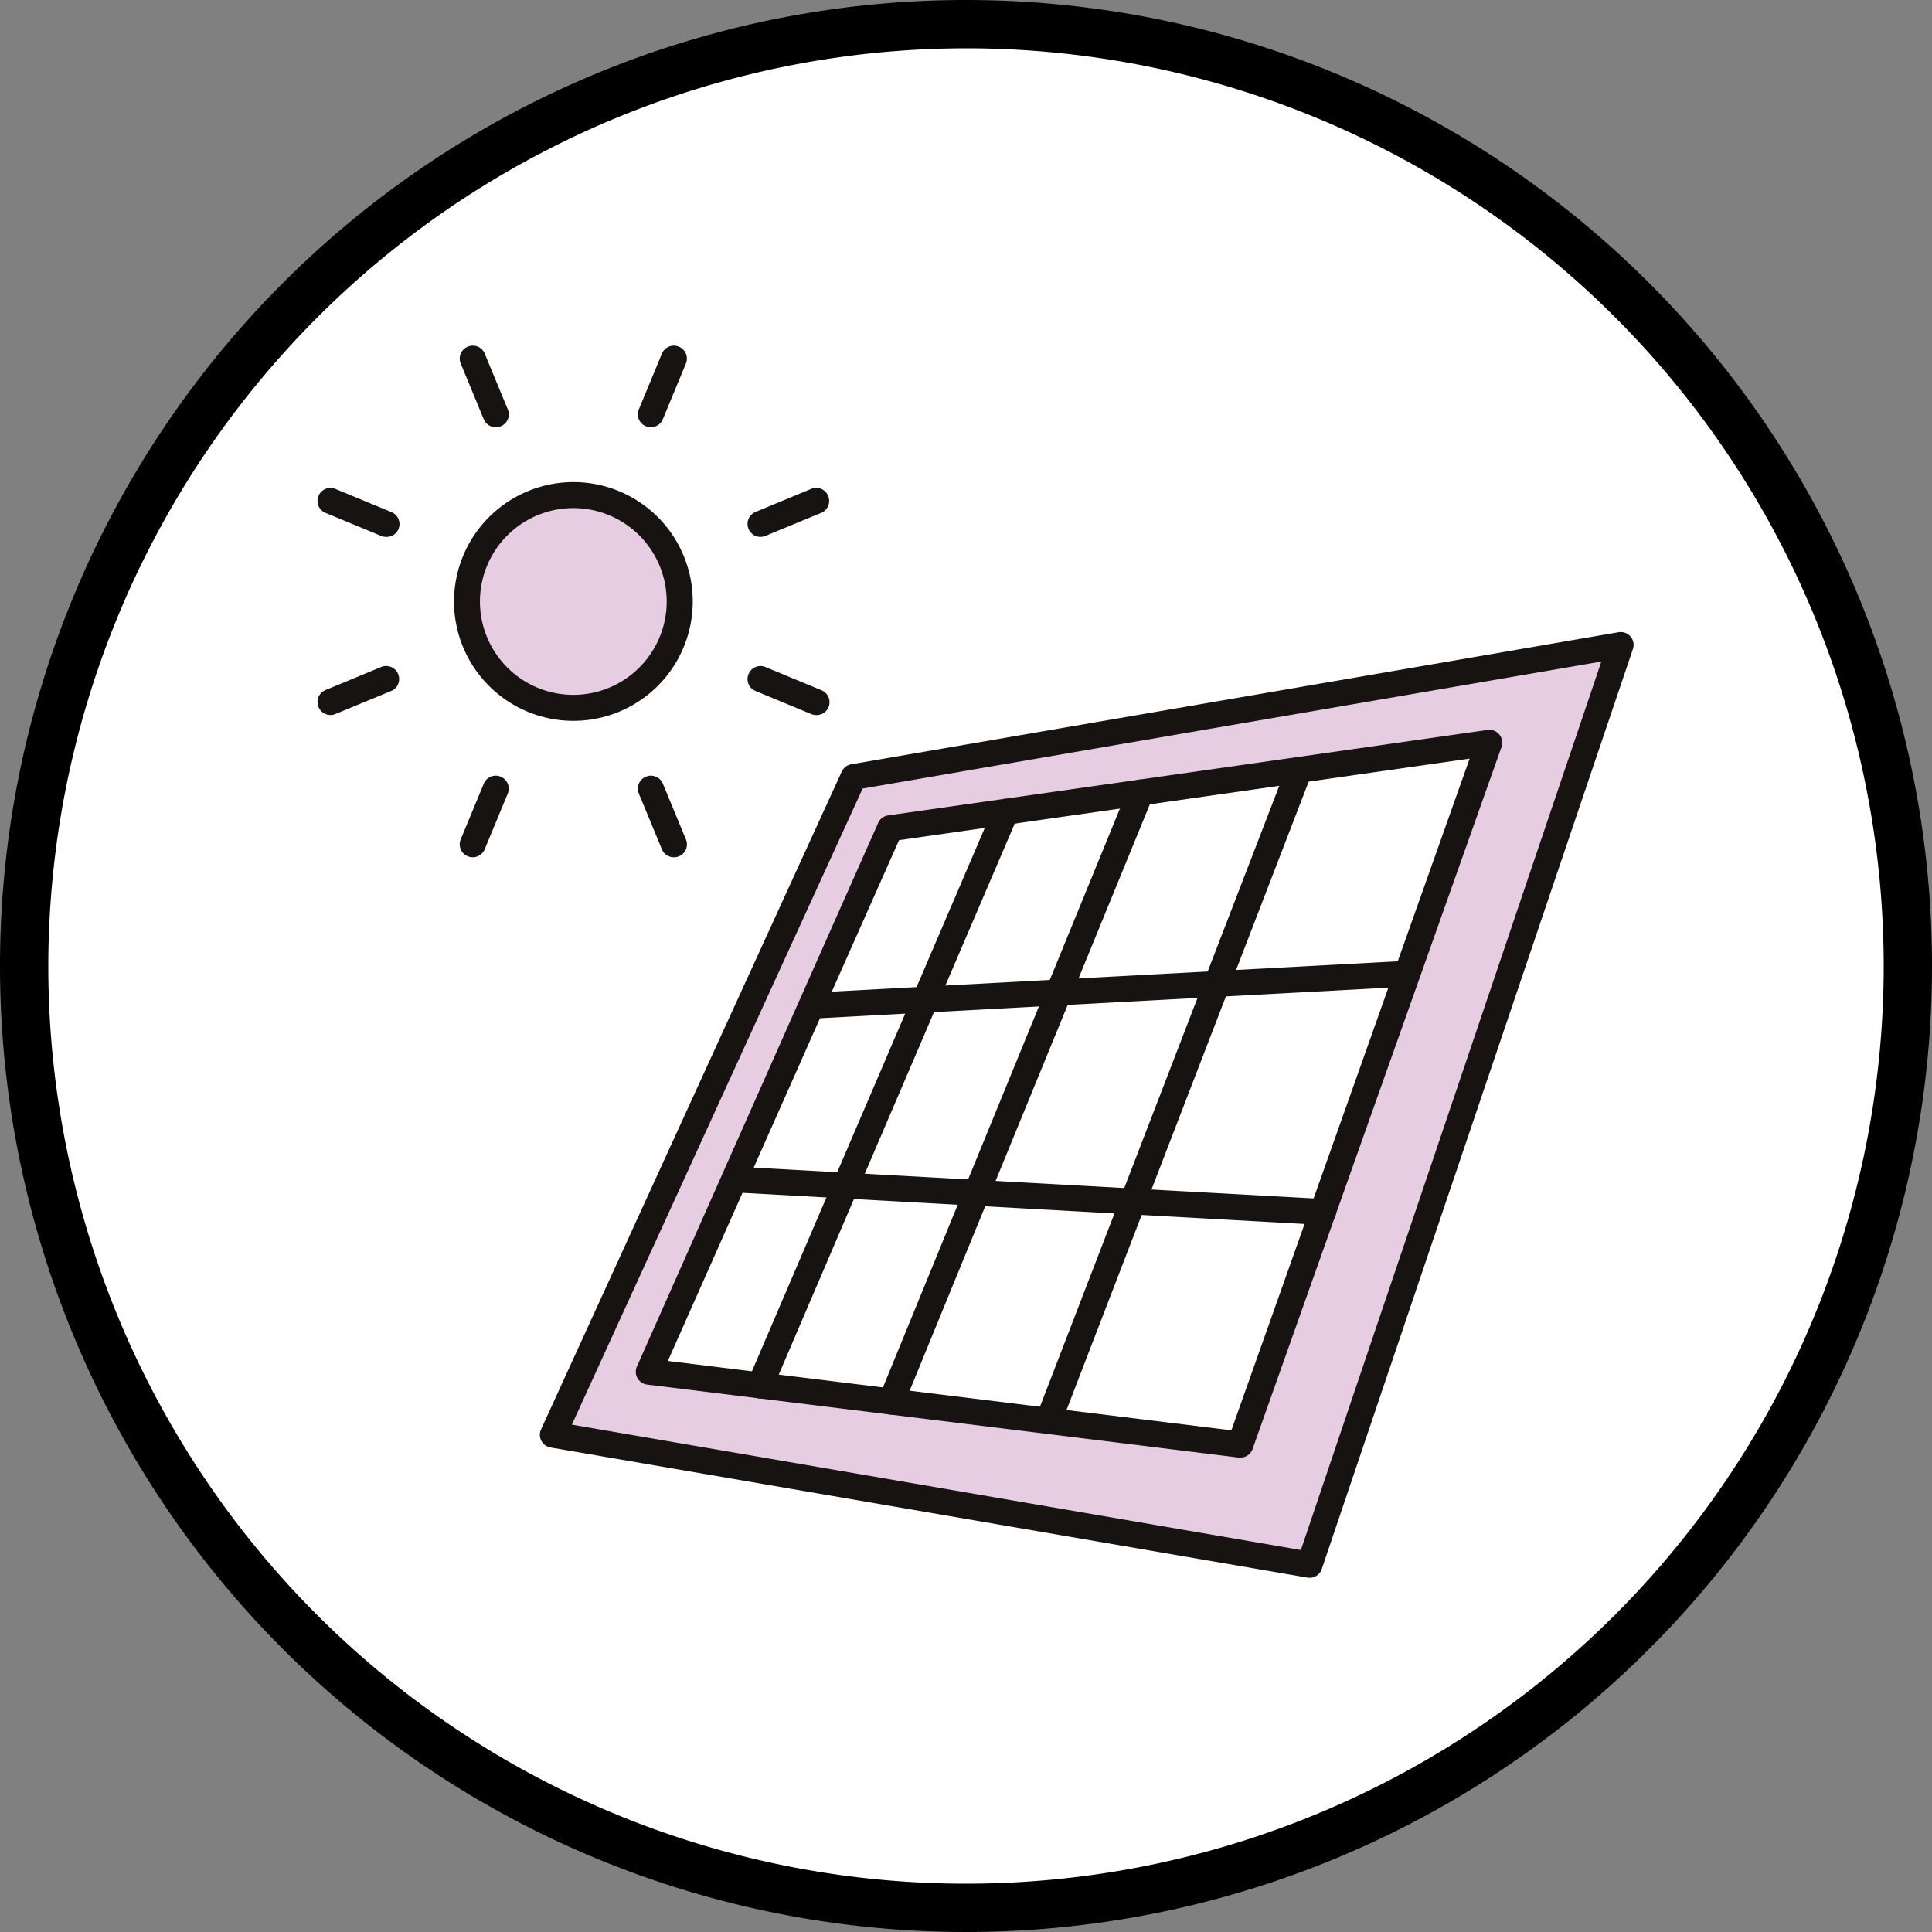
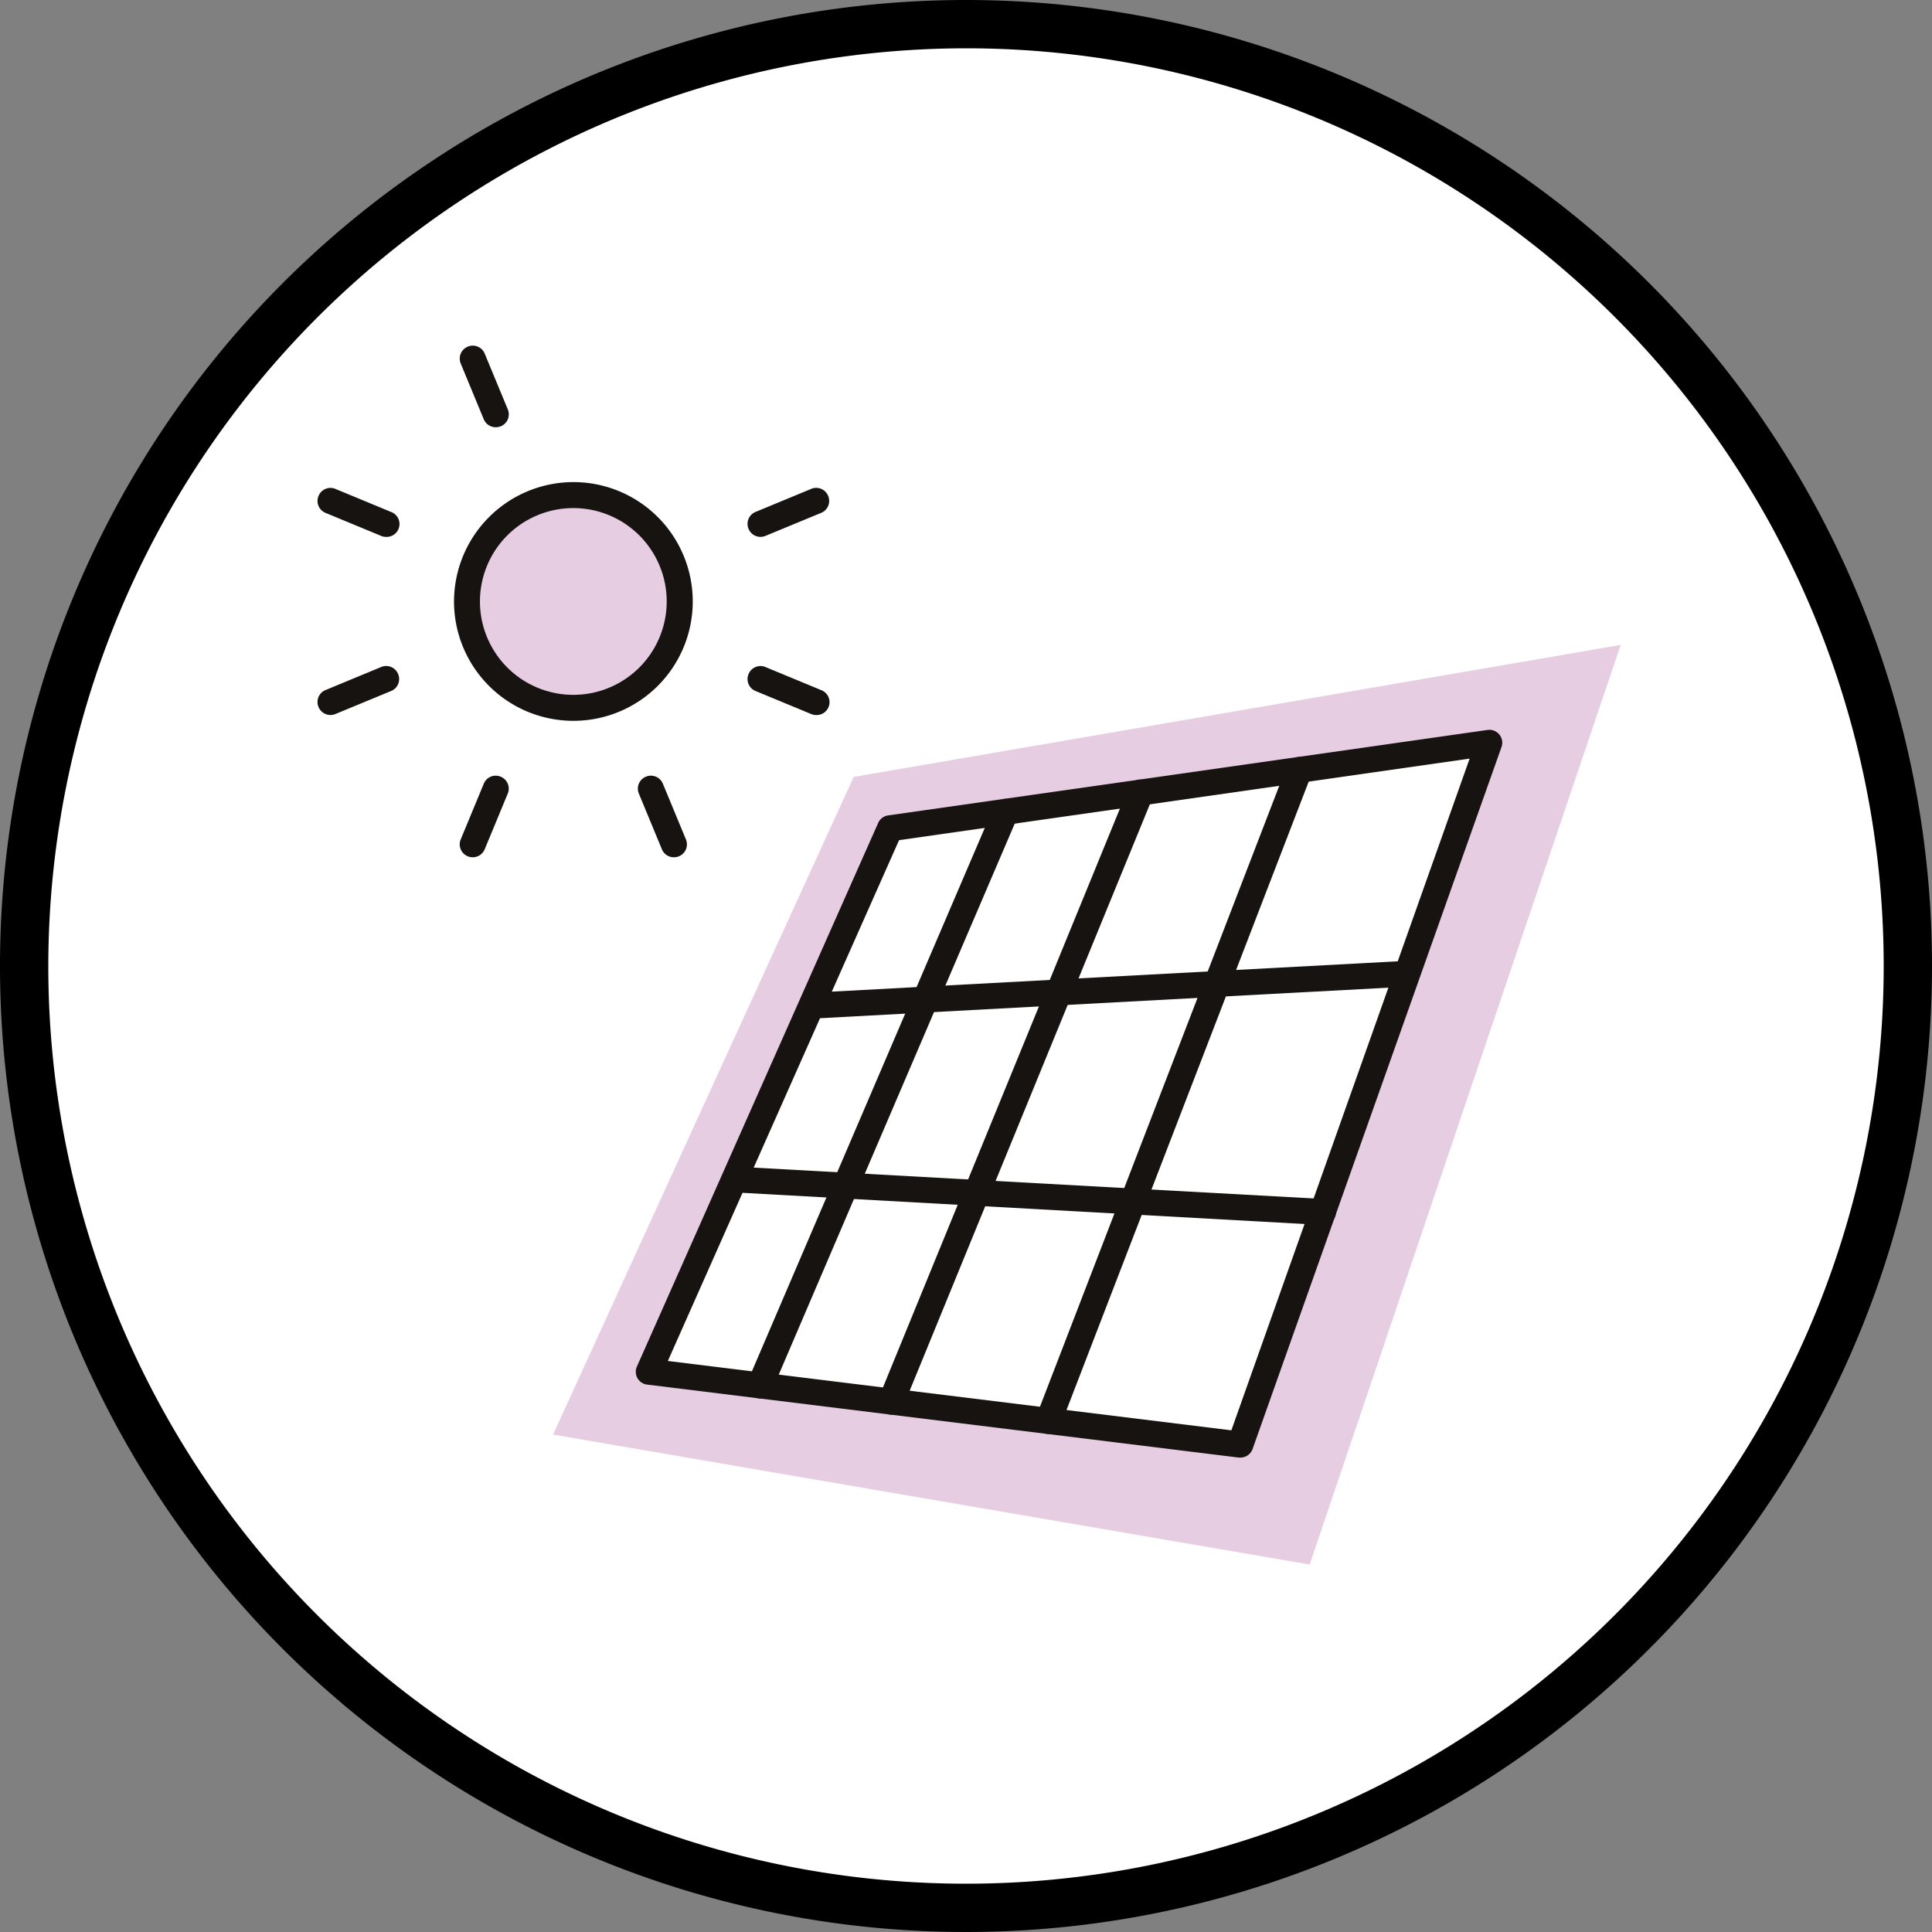
<svg xmlns="http://www.w3.org/2000/svg" width="60" height="60" viewBox="0 0 60 60">
  <rect x="0" y="0" width="60" height="60" fill="#808080" stroke="none" />
  <defs>
    <clipPath id="a">
      <rect width="60" height="60" fill="none" />
    </clipPath>
    <clipPath id="b">
      <rect width="40.874" height="38.261" transform="translate(9.86 10.735)" fill="none" />
    </clipPath>
  </defs>
  <g clip-path="url(#a)">
    <path d="M30,59.25A29.25,29.25,0,1,1,59.25,30,29.282,29.282,0,0,1,30,59.25" fill="#fff" />
    <path d="M30,1.5A28.5,28.5,0,1,1,1.5,30,28.532,28.532,0,0,1,30,1.5M30,0A30,30,0,1,0,60,30,30,30,0,0,0,30,0" />
    <path d="M17.176,44.552l9.336-20.424,23.82-4.1-9.659,28.56Z" fill="#e6cde2" />
  </g>
  <g clip-path="url(#b)">
-     <path d="M40.673,49a.4.4,0,0,1-.069-.006l-23.5-4.04a.4.4,0,0,1-.3-.565l9.336-20.424a.4.4,0,0,1,.3-.23l23.82-4.1a.4.4,0,0,1,.45.526l-9.659,28.56A.4.4,0,0,1,40.673,49ZM17.76,44.244,40.4,48.137l9.332-27.593L26.79,24.489Z" fill="#171311" />
-   </g>
+     </g>
  <g clip-path="url(#a)">
    <path d="M38.516,44.863,20.152,42.6l7.491-16.879,18.606-2.655Z" fill="#fff" />
    <path d="M38.516,45.266a.4.4,0,0,1-.049,0L20.1,43a.4.4,0,0,1-.319-.563l7.491-16.879a.4.4,0,0,1,.311-.235L46.192,22.67a.4.4,0,0,1,.437.534L38.9,45A.4.4,0,0,1,38.516,45.266Zm-17.775-3,17.5,2.154,7.4-20.861L27.921,26.092Z" fill="#171311" />
    <path d="M0,1.367A.4.4,0,0,1-.4.986.4.4,0,0,1-.022.562L17.936-.4a.4.4,0,0,1,.424.381A.4.4,0,0,1,17.98.4L.022,1.366Z" transform="translate(25.505 30.253)" fill="#171311" />
    <path d="M18.145,1.406h-.023L-.022.4A.4.4,0,0,1-.4-.022.4.4,0,0,1,.022-.4L18.167.6a.4.4,0,0,1-.022.805Z" transform="translate(22.934 36.636)" fill="#171311" />
    <path d="M0,19.317a.4.4,0,0,1-.153-.03.4.4,0,0,1-.22-.526L7.37-.153A.4.4,0,0,1,7.9-.373a.4.4,0,0,1,.22.526L.373,19.067A.4.4,0,0,1,0,19.317Z" transform="translate(27.676 24.615)" fill="#171311" />
    <path d="M0,20.621a.4.4,0,0,1-.145-.027.4.4,0,0,1-.231-.521L7.416-.145a.4.4,0,0,1,.521-.231.4.4,0,0,1,.231.521L.376,20.363A.4.4,0,0,1,0,20.621Z" transform="translate(32.558 23.912)" fill="#171311" />
    <path d="M0,18.219a.4.4,0,0,1-.159-.033.4.4,0,0,1-.212-.529L7.264-.159A.4.4,0,0,1,7.793-.37.4.4,0,0,1,8,.159L.37,17.975A.4.4,0,0,1,0,18.219Z" transform="translate(23.602 25.212)" fill="#171311" />
  </g>
  <g clip-path="url(#b)">
    <path d="M.715,2.13a.4.4,0,0,1-.373-.249L-.372.154A.4.4,0,0,1-.154-.372a.4.4,0,0,1,.527.218l.715,1.727a.4.4,0,0,1-.372.557Z" transform="translate(14.681 11.138)" fill="#171311" />
  </g>
  <g clip-path="url(#a)">
    <path d="M.715,2.13a.4.4,0,0,1-.373-.249L-.372.154A.4.4,0,0,1-.154-.372a.4.4,0,0,1,.527.218l.715,1.727a.4.4,0,0,1-.372.557Z" transform="translate(20.213 24.493)" fill="#171311" />
  </g>
  <g clip-path="url(#b)">
    <path d="M0,1.118A.4.4,0,0,1-.372.869.4.4,0,0,1-.154.343L1.573-.372A.4.4,0,0,1,2.1-.154a.4.4,0,0,1-.218.527L.154,1.087A.4.4,0,0,1,0,1.118Z" transform="translate(10.264 21.087)" fill="#171311" />
  </g>
  <g clip-path="url(#a)">
    <path d="M0,1.118A.4.4,0,0,1-.372.869.4.4,0,0,1-.154.343L1.573-.372A.4.4,0,0,1,2.1-.154a.4.4,0,0,1-.218.527L.154,1.087A.4.4,0,0,1,0,1.118Z" transform="translate(23.619 15.555)" fill="#171311" />
  </g>
  <g clip-path="url(#b)">
    <path d="M1.727,1.118a.4.4,0,0,1-.154-.031L-.154.372A.4.4,0,0,1-.372-.154.4.4,0,0,1,.154-.372L1.881.343a.4.4,0,0,1-.154.775Z" transform="translate(10.264 15.556)" fill="#171311" />
  </g>
  <g clip-path="url(#a)">
    <path d="M1.727,1.118a.4.4,0,0,1-.154-.031L-.154.372A.4.4,0,0,1-.372-.154.4.4,0,0,1,.154-.372L1.881.343a.4.4,0,0,1-.154.775Z" transform="translate(23.619 21.088)" fill="#171311" />
    <path d="M0,2.13A.4.4,0,0,1-.154,2.1a.4.4,0,0,1-.218-.527L.343-.154A.4.4,0,0,1,.869-.372a.4.4,0,0,1,.218.527L.372,1.881A.4.4,0,0,1,0,2.13Z" transform="translate(14.681 24.493)" fill="#171311" />
  </g>
  <g clip-path="url(#b)">
-     <path d="M0,2.13A.4.4,0,0,1-.154,2.1a.4.4,0,0,1-.218-.527L.343-.154A.4.4,0,0,1,.869-.372a.4.4,0,0,1,.218.527L.372,1.881A.4.4,0,0,1,0,2.13Z" transform="translate(20.213 11.138)" fill="#171311" />
    <path d="M21.108,18.679a3.3,3.3,0,1,1-3.3-3.3,3.3,3.3,0,0,1,3.3,3.3" fill="#e6cde2" />
    <path d="M17.805,14.972A3.707,3.707,0,1,1,14.1,18.68,3.712,3.712,0,0,1,17.805,14.972Zm0,6.607a2.9,2.9,0,1,0-2.9-2.9A2.9,2.9,0,0,0,17.805,21.579Z" fill="#171311" />
  </g>
</svg>